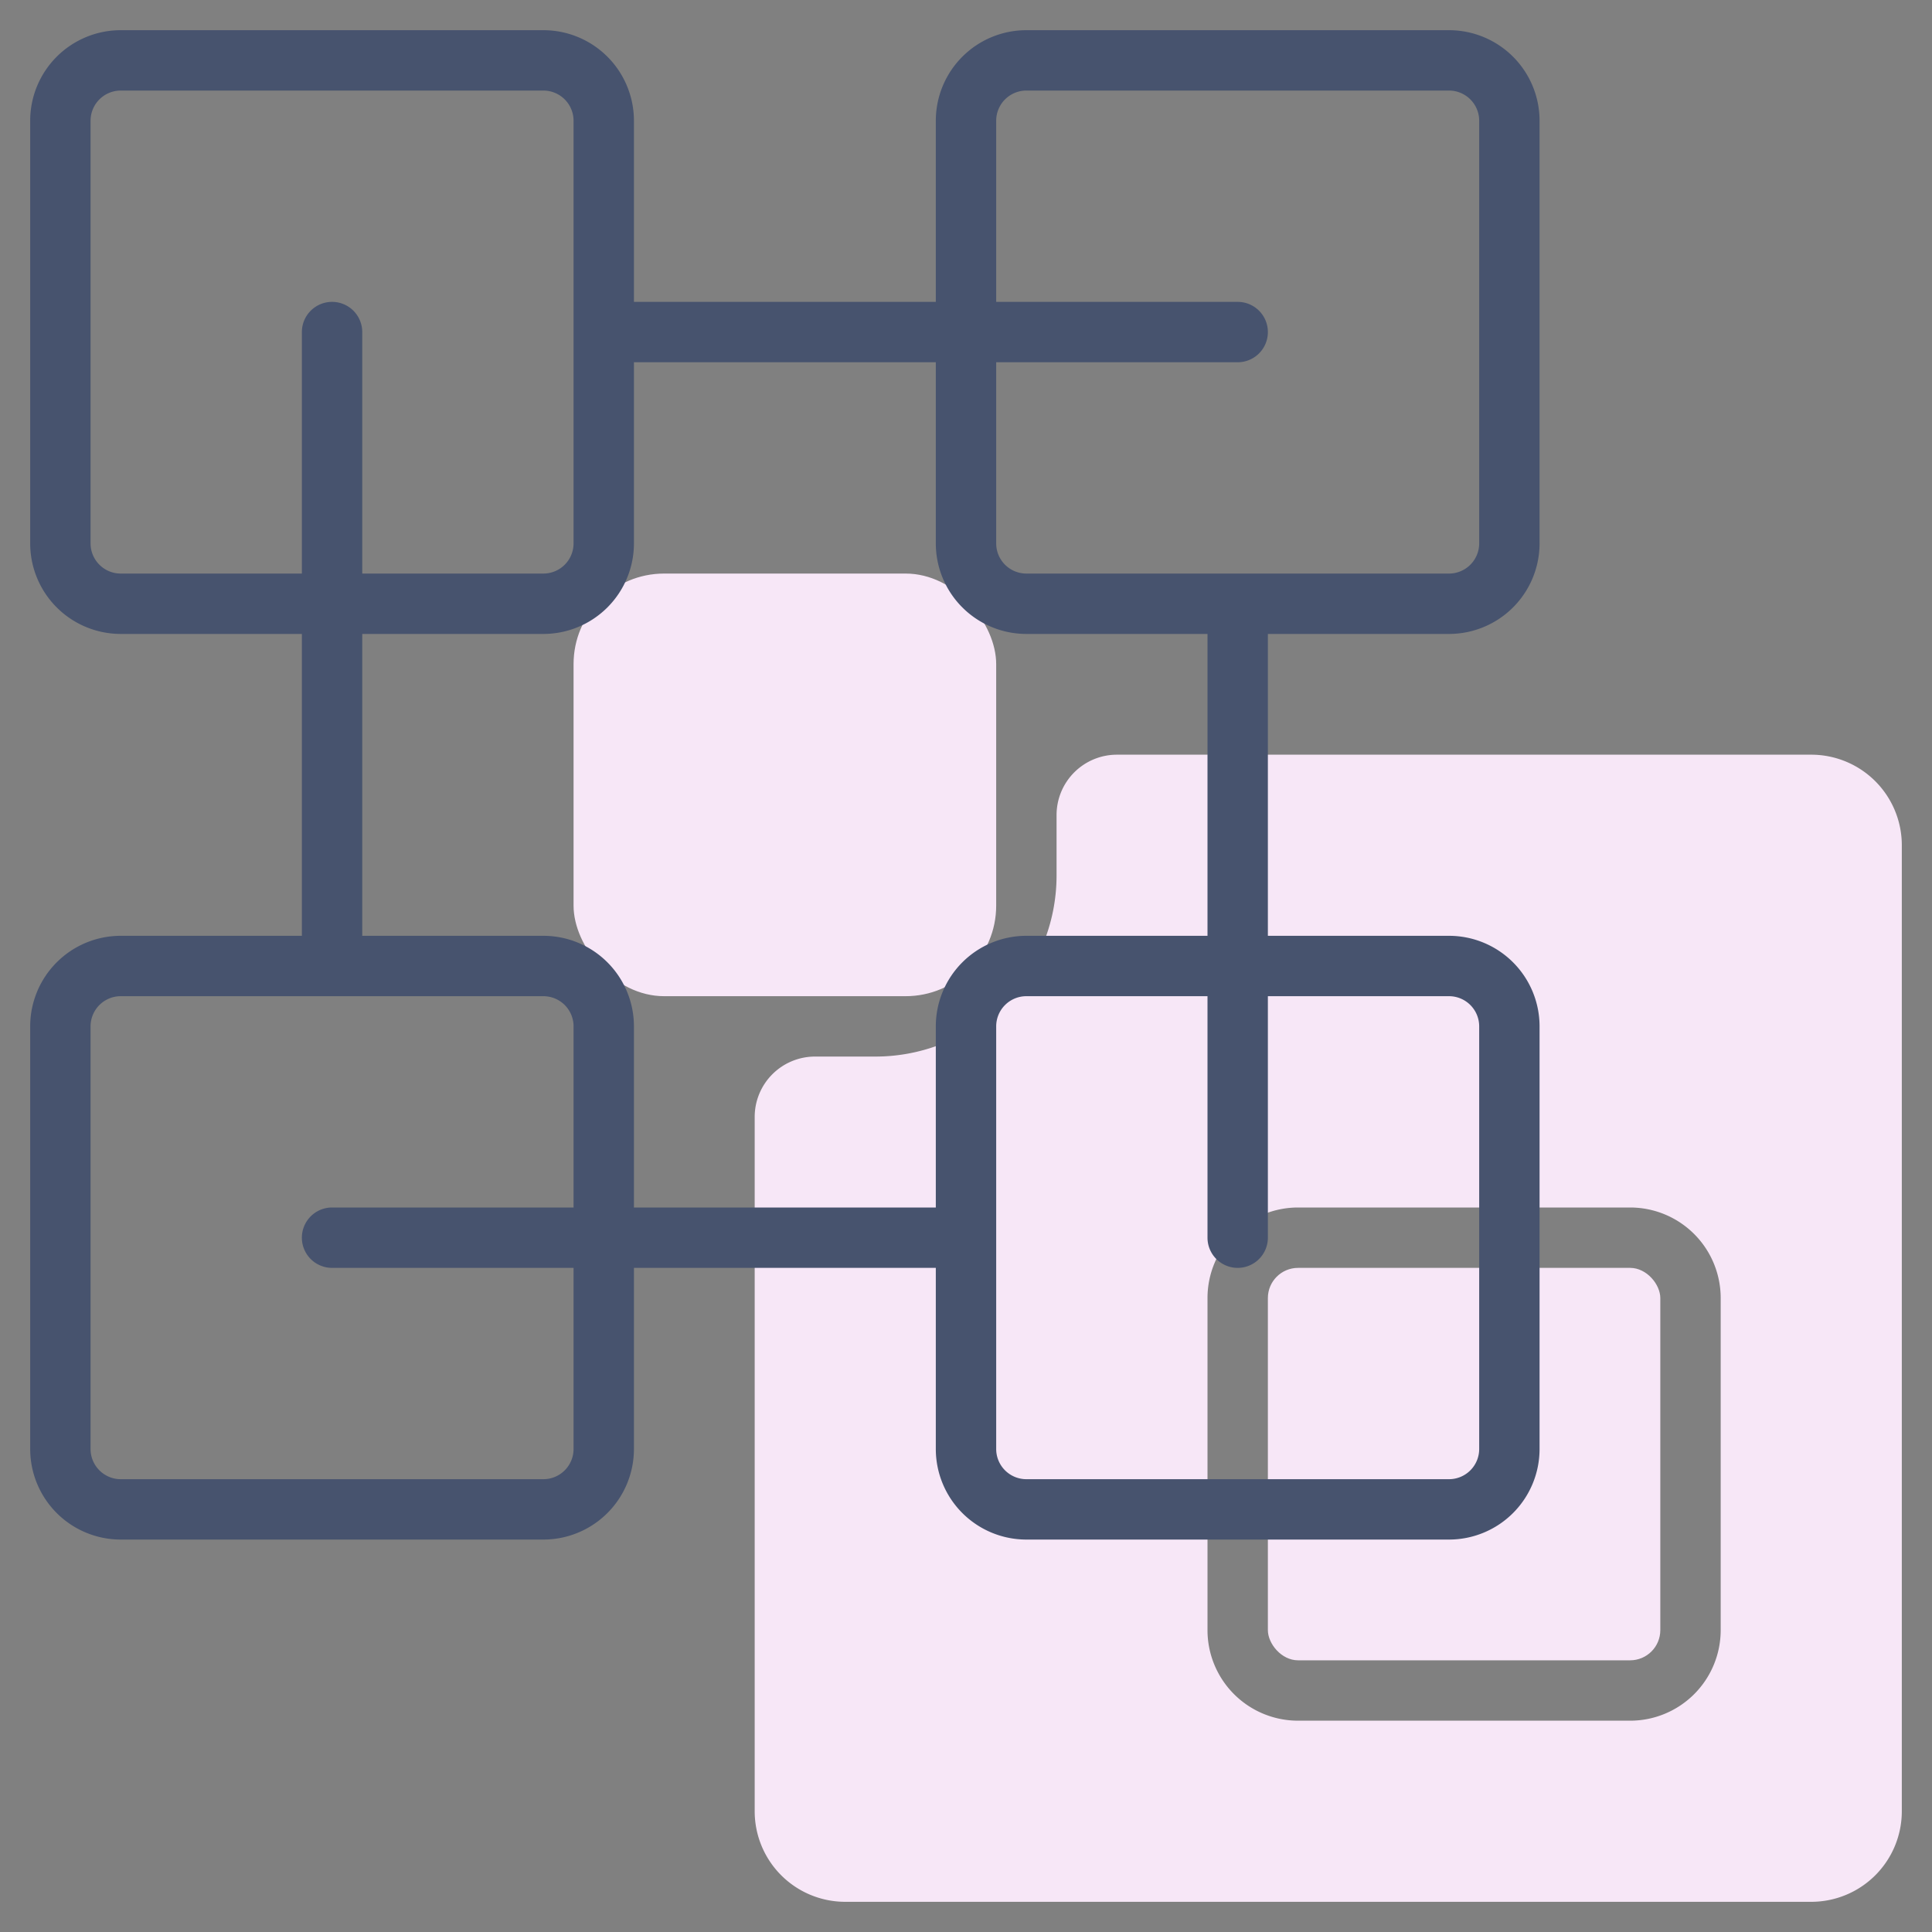
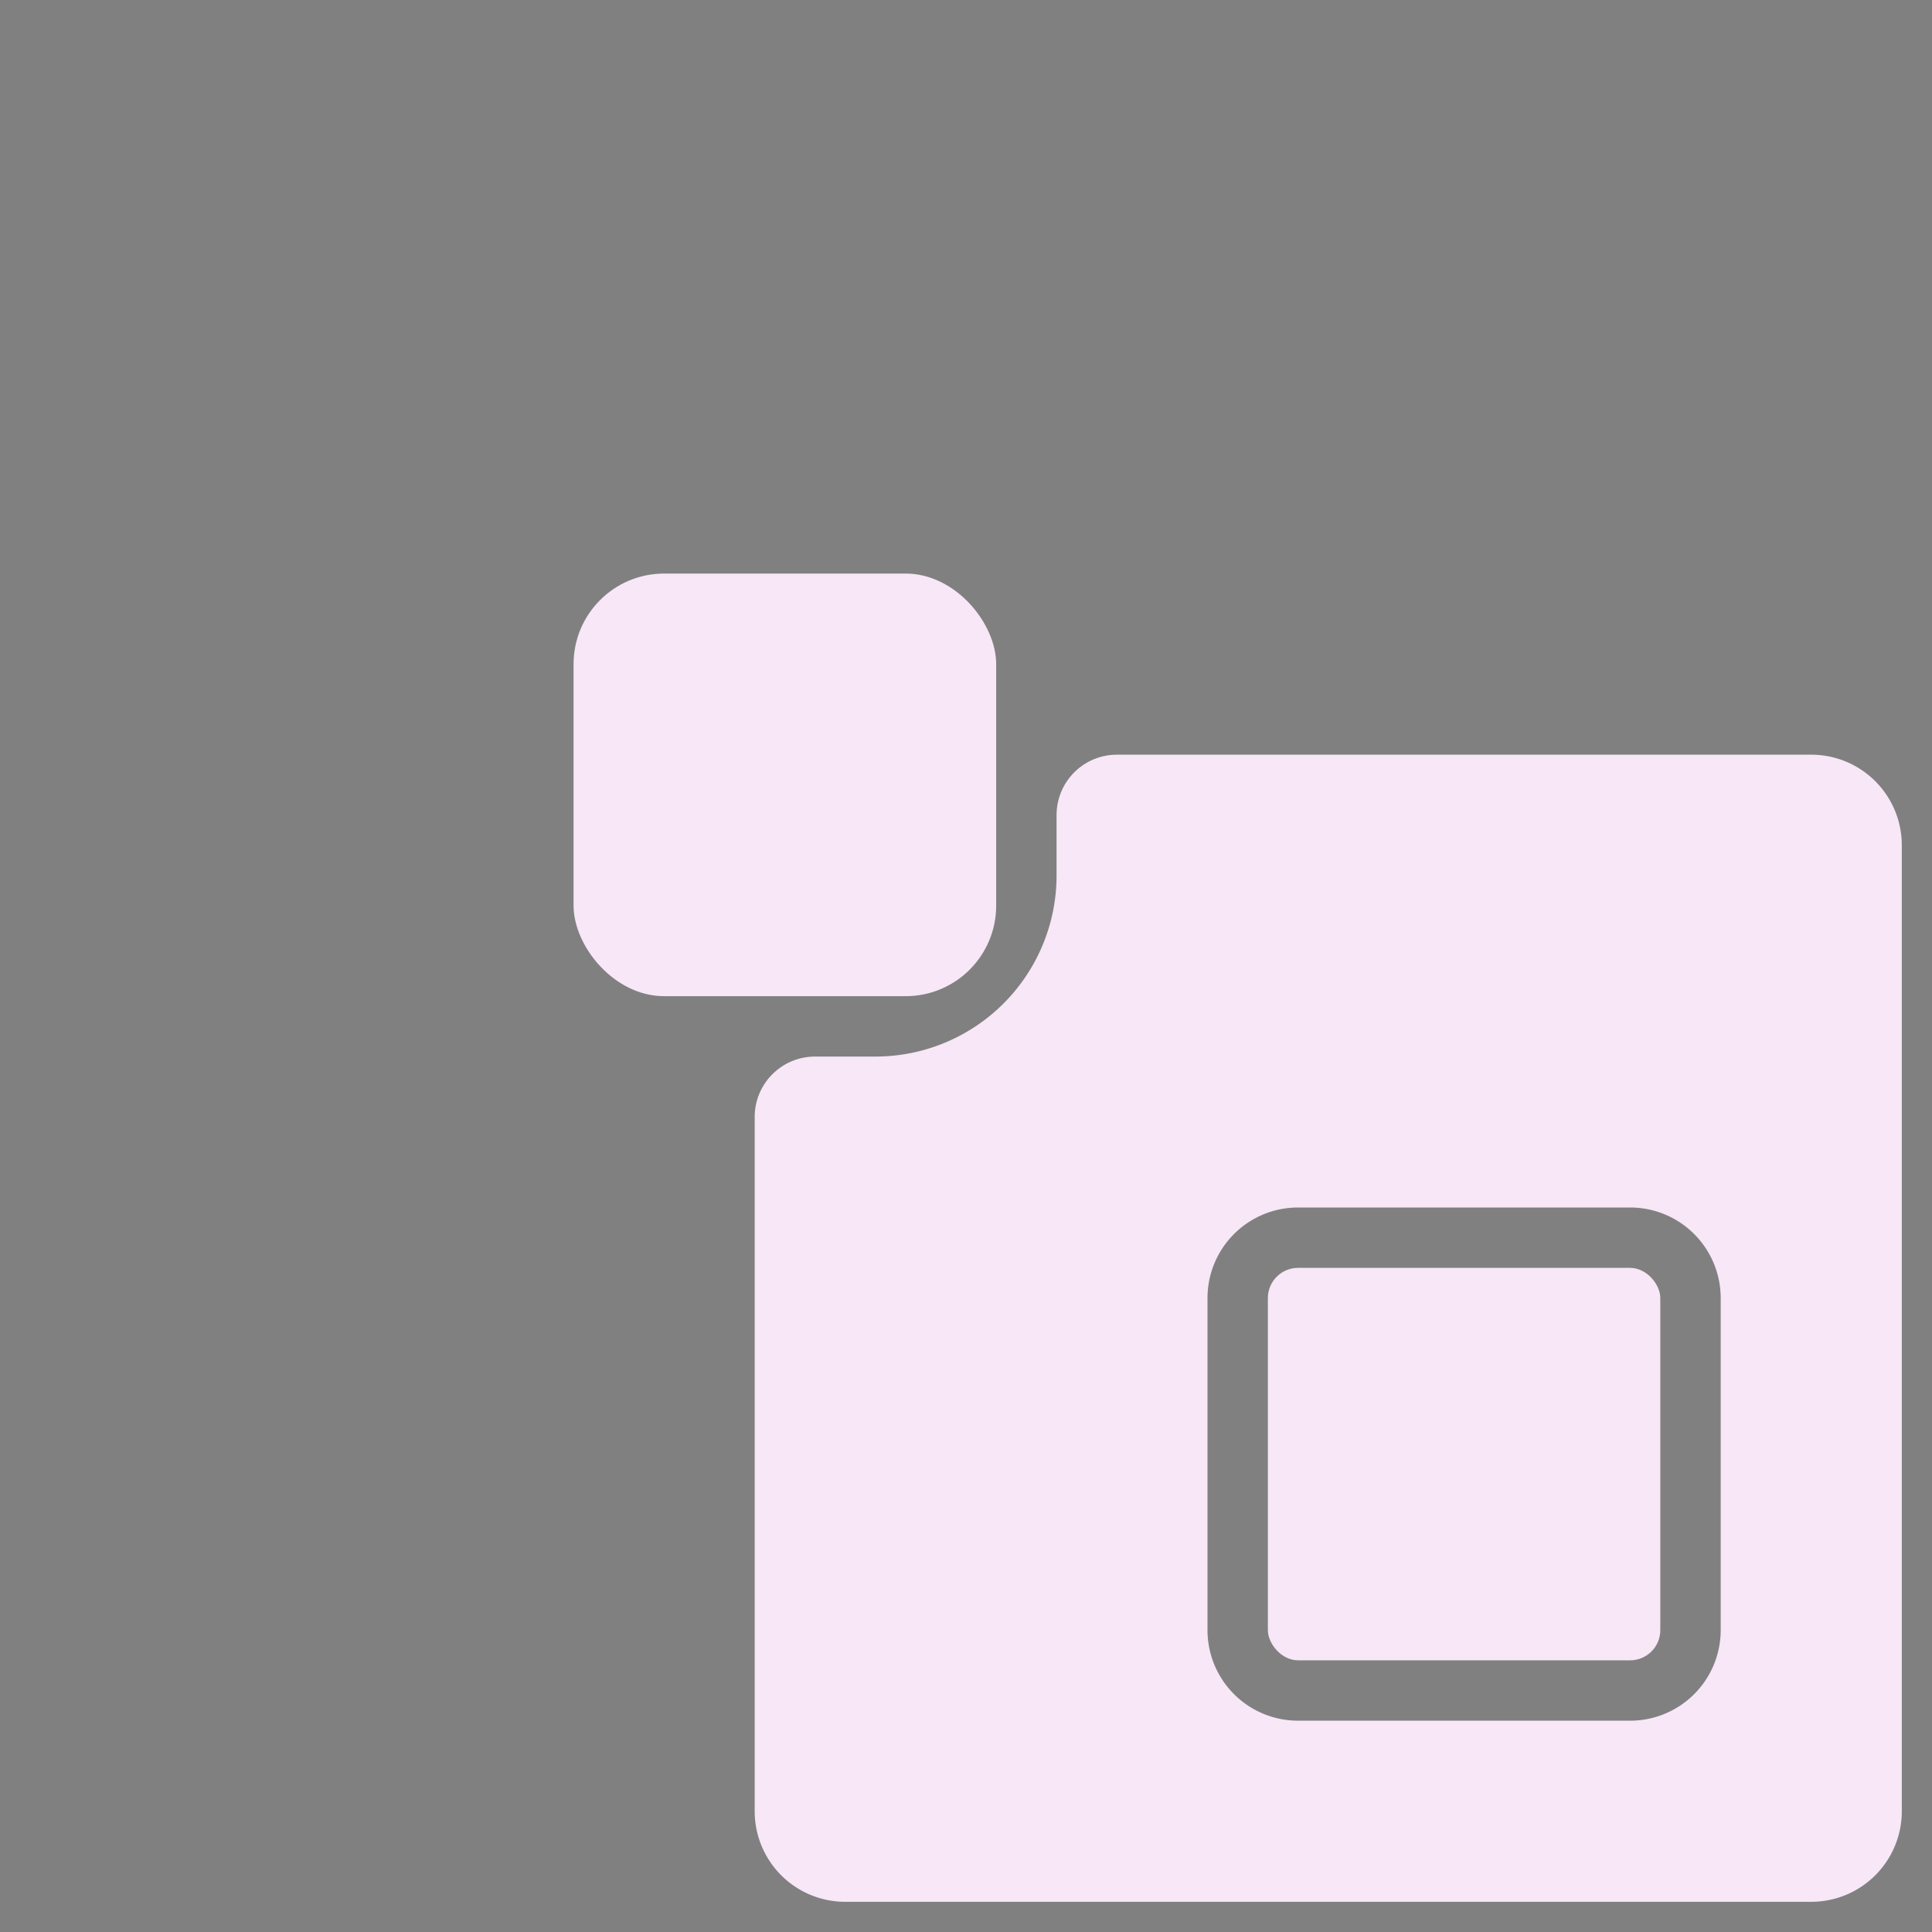
<svg xmlns="http://www.w3.org/2000/svg" id="Line" height="512" viewBox="0 0 64 64" width="512">
  <rect x="0" y="0" width="64" height="64" fill="#808080" stroke="none" />
  <g fill="#f7e7f7">
    <rect height="14" rx="3" width="14" x="19" y="19" />
    <rect height="13" rx="1" width="13" x="42" y="42" />
    <path d="m60 25h-23a2 2 0 0 0 -2 2v2a6 6 0 0 1 -6 6h-2a2 2 0 0 0 -2 2v23a3 3 0 0 0 3 3h32a3 3 0 0 0 3-3v-32a3 3 0 0 0 -3-3zm-3 29a3 3 0 0 1 -3 3h-11a3 3 0 0 1 -3-3v-11a3 3 0 0 1 3-3h11a3 3 0 0 1 3 3z" />
  </g>
-   <path d="m48 1h-14a3 3 0 0 0 -3 3v6h-10v-6a3 3 0 0 0 -3-3h-14a3 3 0 0 0 -3 3v14a3 3 0 0 0 3 3h6v10h-6a3 3 0 0 0 -3 3v14a3 3 0 0 0 3 3h14a3 3 0 0 0 3-3v-6h10v6a3 3 0 0 0 3 3h14a3 3 0 0 0 3-3v-14a3 3 0 0 0 -3-3h-6v-10h6a3 3 0 0 0 3-3v-14a3 3 0 0 0 -3-3zm-44 18a1 1 0 0 1 -1-1v-14a1 1 0 0 1 1-1h14a1 1 0 0 1 1 1v14a1 1 0 0 1 -1 1h-6v-8a1 1 0 0 0 -2 0v8zm15 29a1 1 0 0 1 -1 1h-14a1 1 0 0 1 -1-1v-14a1 1 0 0 1 1-1h14a1 1 0 0 1 1 1v6h-8a1 1 0 0 0 0 2h8zm29-15a1 1 0 0 1 1 1v14a1 1 0 0 1 -1 1h-14a1 1 0 0 1 -1-1v-14a1 1 0 0 1 1-1h6v8a1 1 0 0 0 2 0v-8zm-8-2h-6a3 3 0 0 0 -3 3v6h-10v-6a3 3 0 0 0 -3-3h-6v-10h6a3 3 0 0 0 3-3v-6h10v6a3 3 0 0 0 3 3h6zm9-13a1 1 0 0 1 -1 1h-14a1 1 0 0 1 -1-1v-6h8a1 1 0 0 0 0-2h-8v-6a1 1 0 0 1 1-1h14a1 1 0 0 1 1 1z" fill="#47536e" />
</svg>